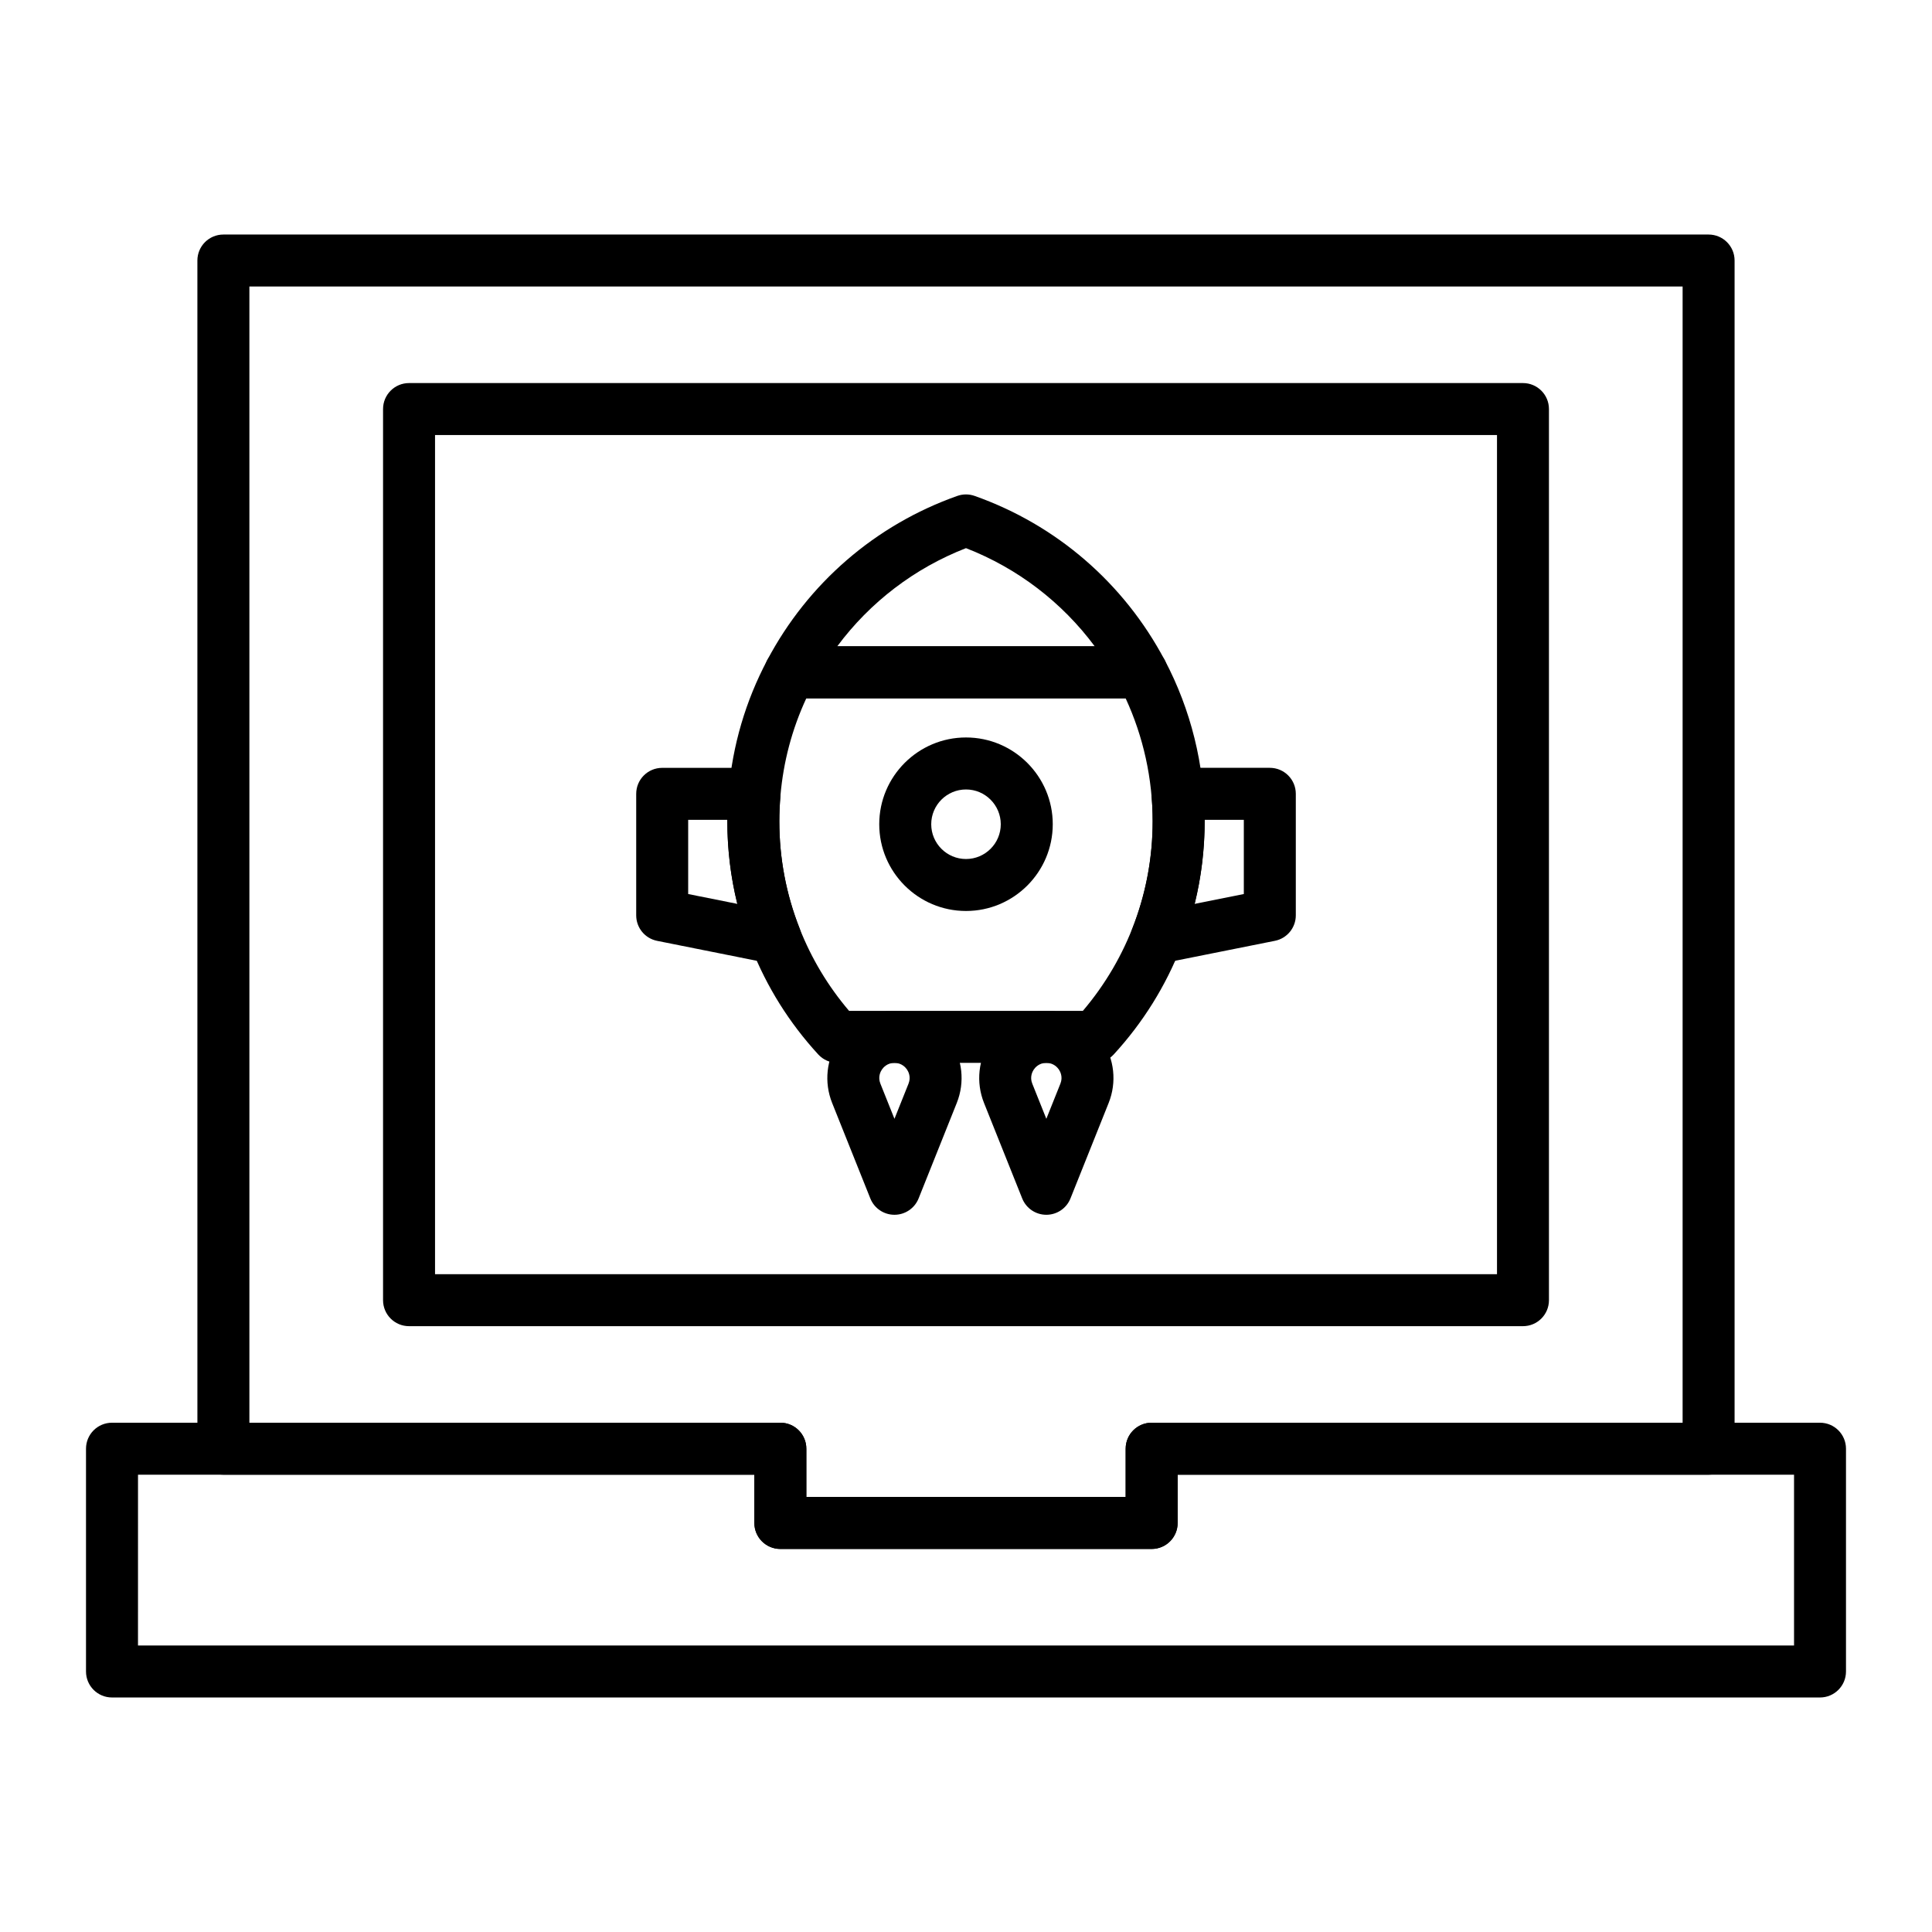
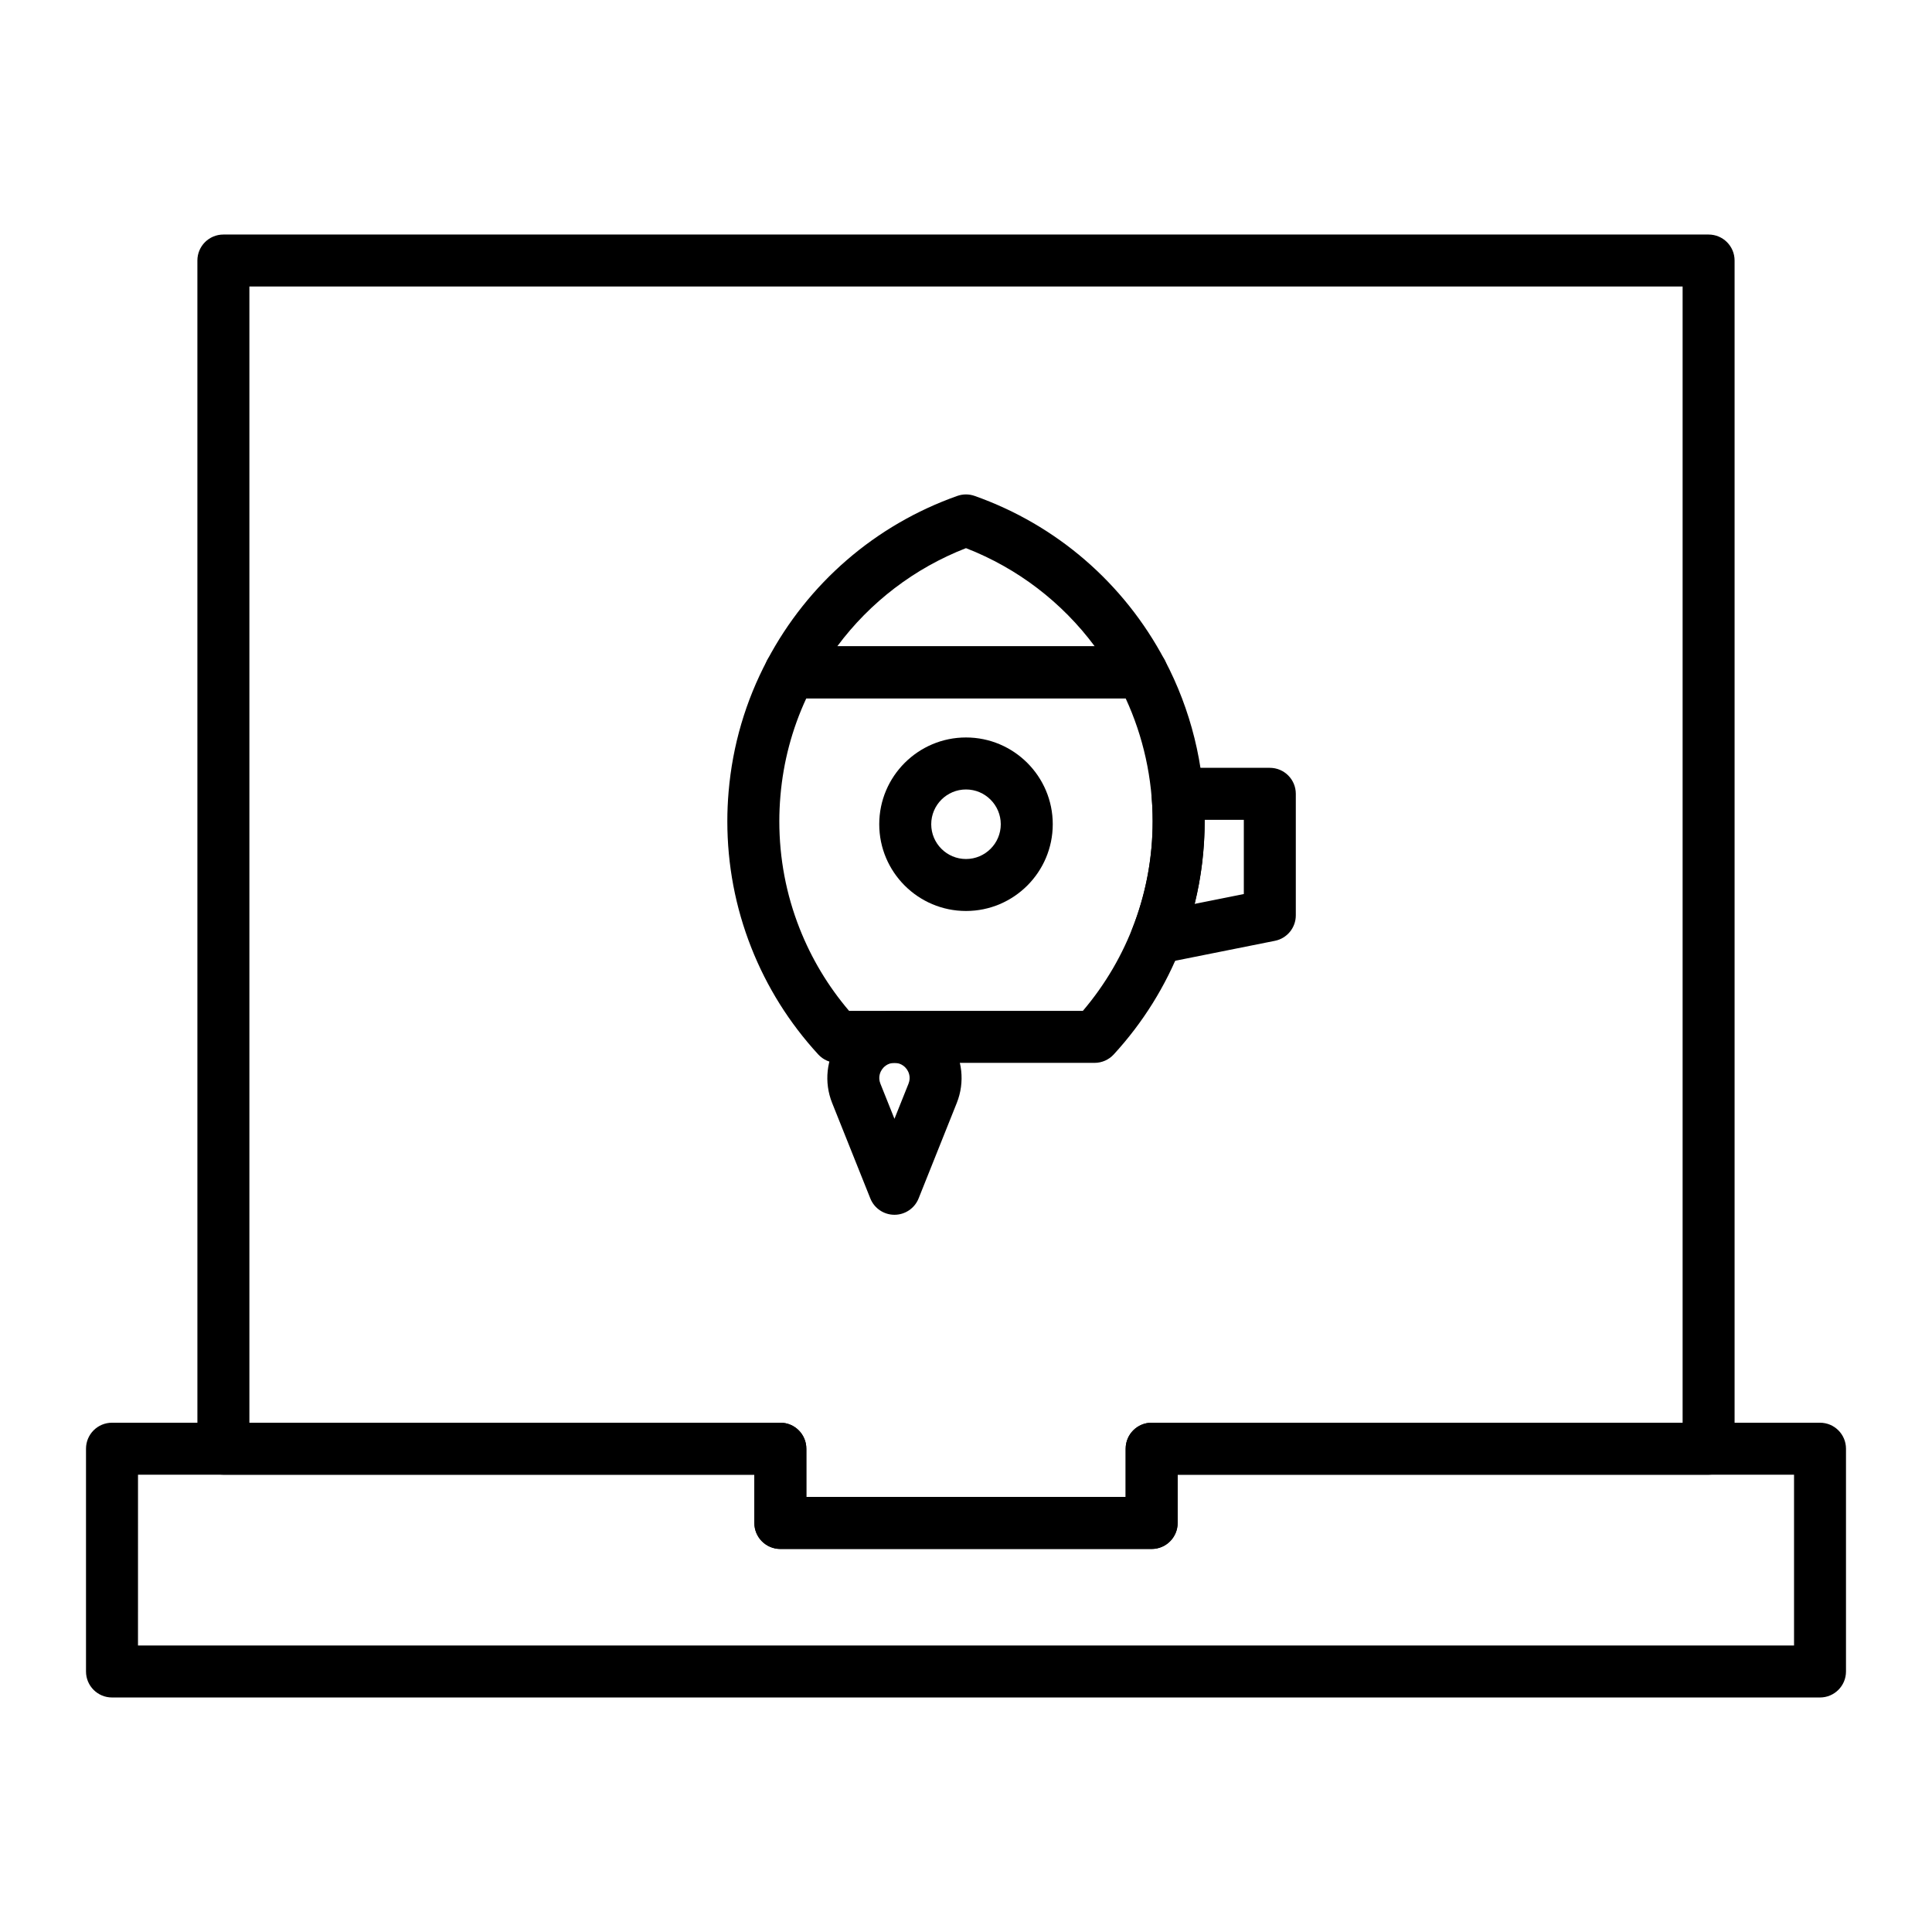
<svg xmlns="http://www.w3.org/2000/svg" fill="#000000" width="800px" height="800px" version="1.1" viewBox="144 144 512 512">
  <g>
    <path d="m449.2 554.49h-98.402c-3.805 0-6.887-3.082-6.887-6.887v-12.793h-140.71c-3.805 0-6.887-3.082-6.887-6.887l-0.004-314.88c0-3.805 3.082-6.887 6.887-6.887h393.6c3.805 0 6.887 3.082 6.887 6.887v314.88c0 3.805-3.082 6.887-6.887 6.887h-140.71v12.793c0 3.801-3.082 6.887-6.887 6.887zm-91.512-13.777h84.625v-12.793c0-3.805 3.082-6.887 6.887-6.887h140.71v-301.11h-379.82v301.11h140.71c3.805 0 6.887 3.082 6.887 6.887z" />
    <path d="m626.32 593.85h-452.64c-3.805 0-6.887-3.082-6.887-6.887v-59.039c0-3.805 3.082-6.887 6.887-6.887h177.12c3.805 0 6.887 3.082 6.887 6.887v12.793h84.625v-12.793c0-3.805 3.082-6.887 6.887-6.887h177.12c3.805 0 6.887 3.082 6.887 6.887v59.039c0 3.801-3.082 6.887-6.887 6.887zm-445.75-13.777h438.87v-45.266l-163.35 0.004v12.793c0 3.805-3.082 6.887-6.887 6.887h-98.402c-3.805 0-6.887-3.082-6.887-6.887v-12.793h-163.34z" />
-     <path d="m547.6 495.45h-295.2c-3.805 0-6.887-3.082-6.887-6.887v-236.16c0-3.805 3.082-6.887 6.887-6.887h295.2c3.805 0 6.887 3.082 6.887 6.887v236.16c0.004 3.805-3.082 6.887-6.887 6.887zm-288.31-13.773h281.43v-222.39h-281.43z" />
    <path d="m400 385.42c-12.676 0-22.992-10.312-22.992-22.992 0-12.676 10.312-22.992 22.992-22.992 12.676 0 22.992 10.312 22.992 22.992-0.004 12.68-10.316 22.992-22.992 22.992zm0-32.203c-5.082 0-9.215 4.133-9.215 9.215 0 5.082 4.133 9.215 9.215 9.215s9.215-4.133 9.215-9.215c-0.004-5.082-4.137-9.215-9.215-9.215z" />
    <path d="m381.04 465.93c-2.816 0-5.352-1.715-6.394-4.328l-10.121-25.305c-2.195-5.488-1.527-11.688 1.785-16.582 3.312-4.894 8.82-7.816 14.73-7.816s11.418 2.922 14.73 7.816c3.312 4.894 3.981 11.09 1.785 16.582l-10.117 25.305c-1.047 2.613-3.582 4.328-6.398 4.328zm0-40.254c-1.922 0-2.965 1.234-3.324 1.762-0.359 0.531-1.117 1.957-0.402 3.742l3.727 9.316 3.727-9.316c0.715-1.785-0.043-3.211-0.402-3.742-0.359-0.527-1.402-1.762-3.324-1.762z" />
-     <path d="m421.29 465.93c-2.816 0-5.352-1.715-6.394-4.328l-10.121-25.305c-2.195-5.488-1.527-11.688 1.785-16.582 3.312-4.894 8.82-7.816 14.73-7.816 5.91 0 11.418 2.922 14.73 7.816 3.312 4.894 3.981 11.09 1.785 16.582l-10.121 25.305c-1.043 2.613-3.578 4.328-6.394 4.328zm0-40.254c-1.922 0-2.965 1.234-3.324 1.762-0.359 0.531-1.117 1.957-0.402 3.742l3.727 9.316 3.727-9.316c0.715-1.785-0.043-3.211-0.402-3.742-0.359-0.527-1.402-1.762-3.324-1.762z" />
    <path d="m446.58 329.06h-93.168c-2.414 0-4.656-1.266-5.902-3.336-1.246-2.07-1.316-4.641-0.188-6.773 10.793-20.398 28.684-35.859 50.375-43.527 1.484-0.527 3.106-0.527 4.594 0 21.691 7.668 39.582 23.129 50.375 43.527 1.129 2.137 1.059 4.707-0.188 6.773-1.242 2.07-3.484 3.336-5.898 3.336zm-80.703-13.777h68.238c-8.68-11.684-20.453-20.699-34.121-26.02-13.664 5.32-25.438 14.336-34.117 26.02z" />
-     <path d="m349.5 399.47c-0.449 0-0.902-0.043-1.352-0.133l-30.012-6.004c-3.219-0.645-5.535-3.469-5.535-6.754v-32.203c0-3.805 3.082-6.887 6.887-6.887h24.469c1.93 0 3.769 0.809 5.074 2.231 1.305 1.422 1.953 3.324 1.789 5.246-0.191 2.266-0.289 4.504-0.289 6.66 0 9.82 1.809 19.383 5.379 28.434 0.926 2.348 0.492 5.008-1.125 6.945-1.324 1.574-3.269 2.465-5.285 2.465zm-23.125-18.539 13.023 2.606c-1.758-7.129-2.644-14.461-2.644-21.914v-0.359h-10.379z" />
    <path d="m450.5 399.47c-2.019 0-3.961-0.887-5.285-2.469-1.617-1.934-2.047-4.598-1.121-6.945 3.57-9.051 5.379-18.617 5.379-28.434 0-2.16-0.098-4.406-0.289-6.664-0.164-1.922 0.484-3.824 1.789-5.246 1.305-1.418 3.144-2.231 5.074-2.231h24.469c3.805 0 6.887 3.082 6.887 6.887v32.203c0 3.285-2.316 6.109-5.535 6.754l-30.012 6.004c-0.453 0.094-0.906 0.141-1.355 0.141zm12.746-38.207v0.359c0 7.453-0.887 14.785-2.644 21.914l13.023-2.606v-19.668z" />
    <path d="m434.07 425.67h-68.152c-1.926 0-3.766-0.809-5.07-2.227-7.652-8.328-13.629-17.859-17.758-28.336-4.207-10.668-6.34-21.934-6.34-33.484 0-2.555 0.113-5.191 0.34-7.832 1.047-12.262 4.488-23.984 10.234-34.84 1.195-2.254 3.535-3.668 6.09-3.668h93.168c2.551 0 4.894 1.41 6.09 3.668 6.914 13.07 10.57 27.828 10.574 42.672 0 22.961-8.559 44.914-24.098 61.82-1.309 1.418-3.148 2.227-5.078 2.227zm-65.051-13.777h61.949c11.945-14.031 18.492-31.77 18.492-50.273 0-11.238-2.465-22.41-7.156-32.562h-84.625c-3.789 8.164-6.094 16.859-6.863 25.902-0.191 2.254-0.289 4.496-0.289 6.66 0 9.816 1.809 19.383 5.379 28.434 3.144 7.977 7.547 15.309 13.113 21.84z" />
  </g>
</svg>